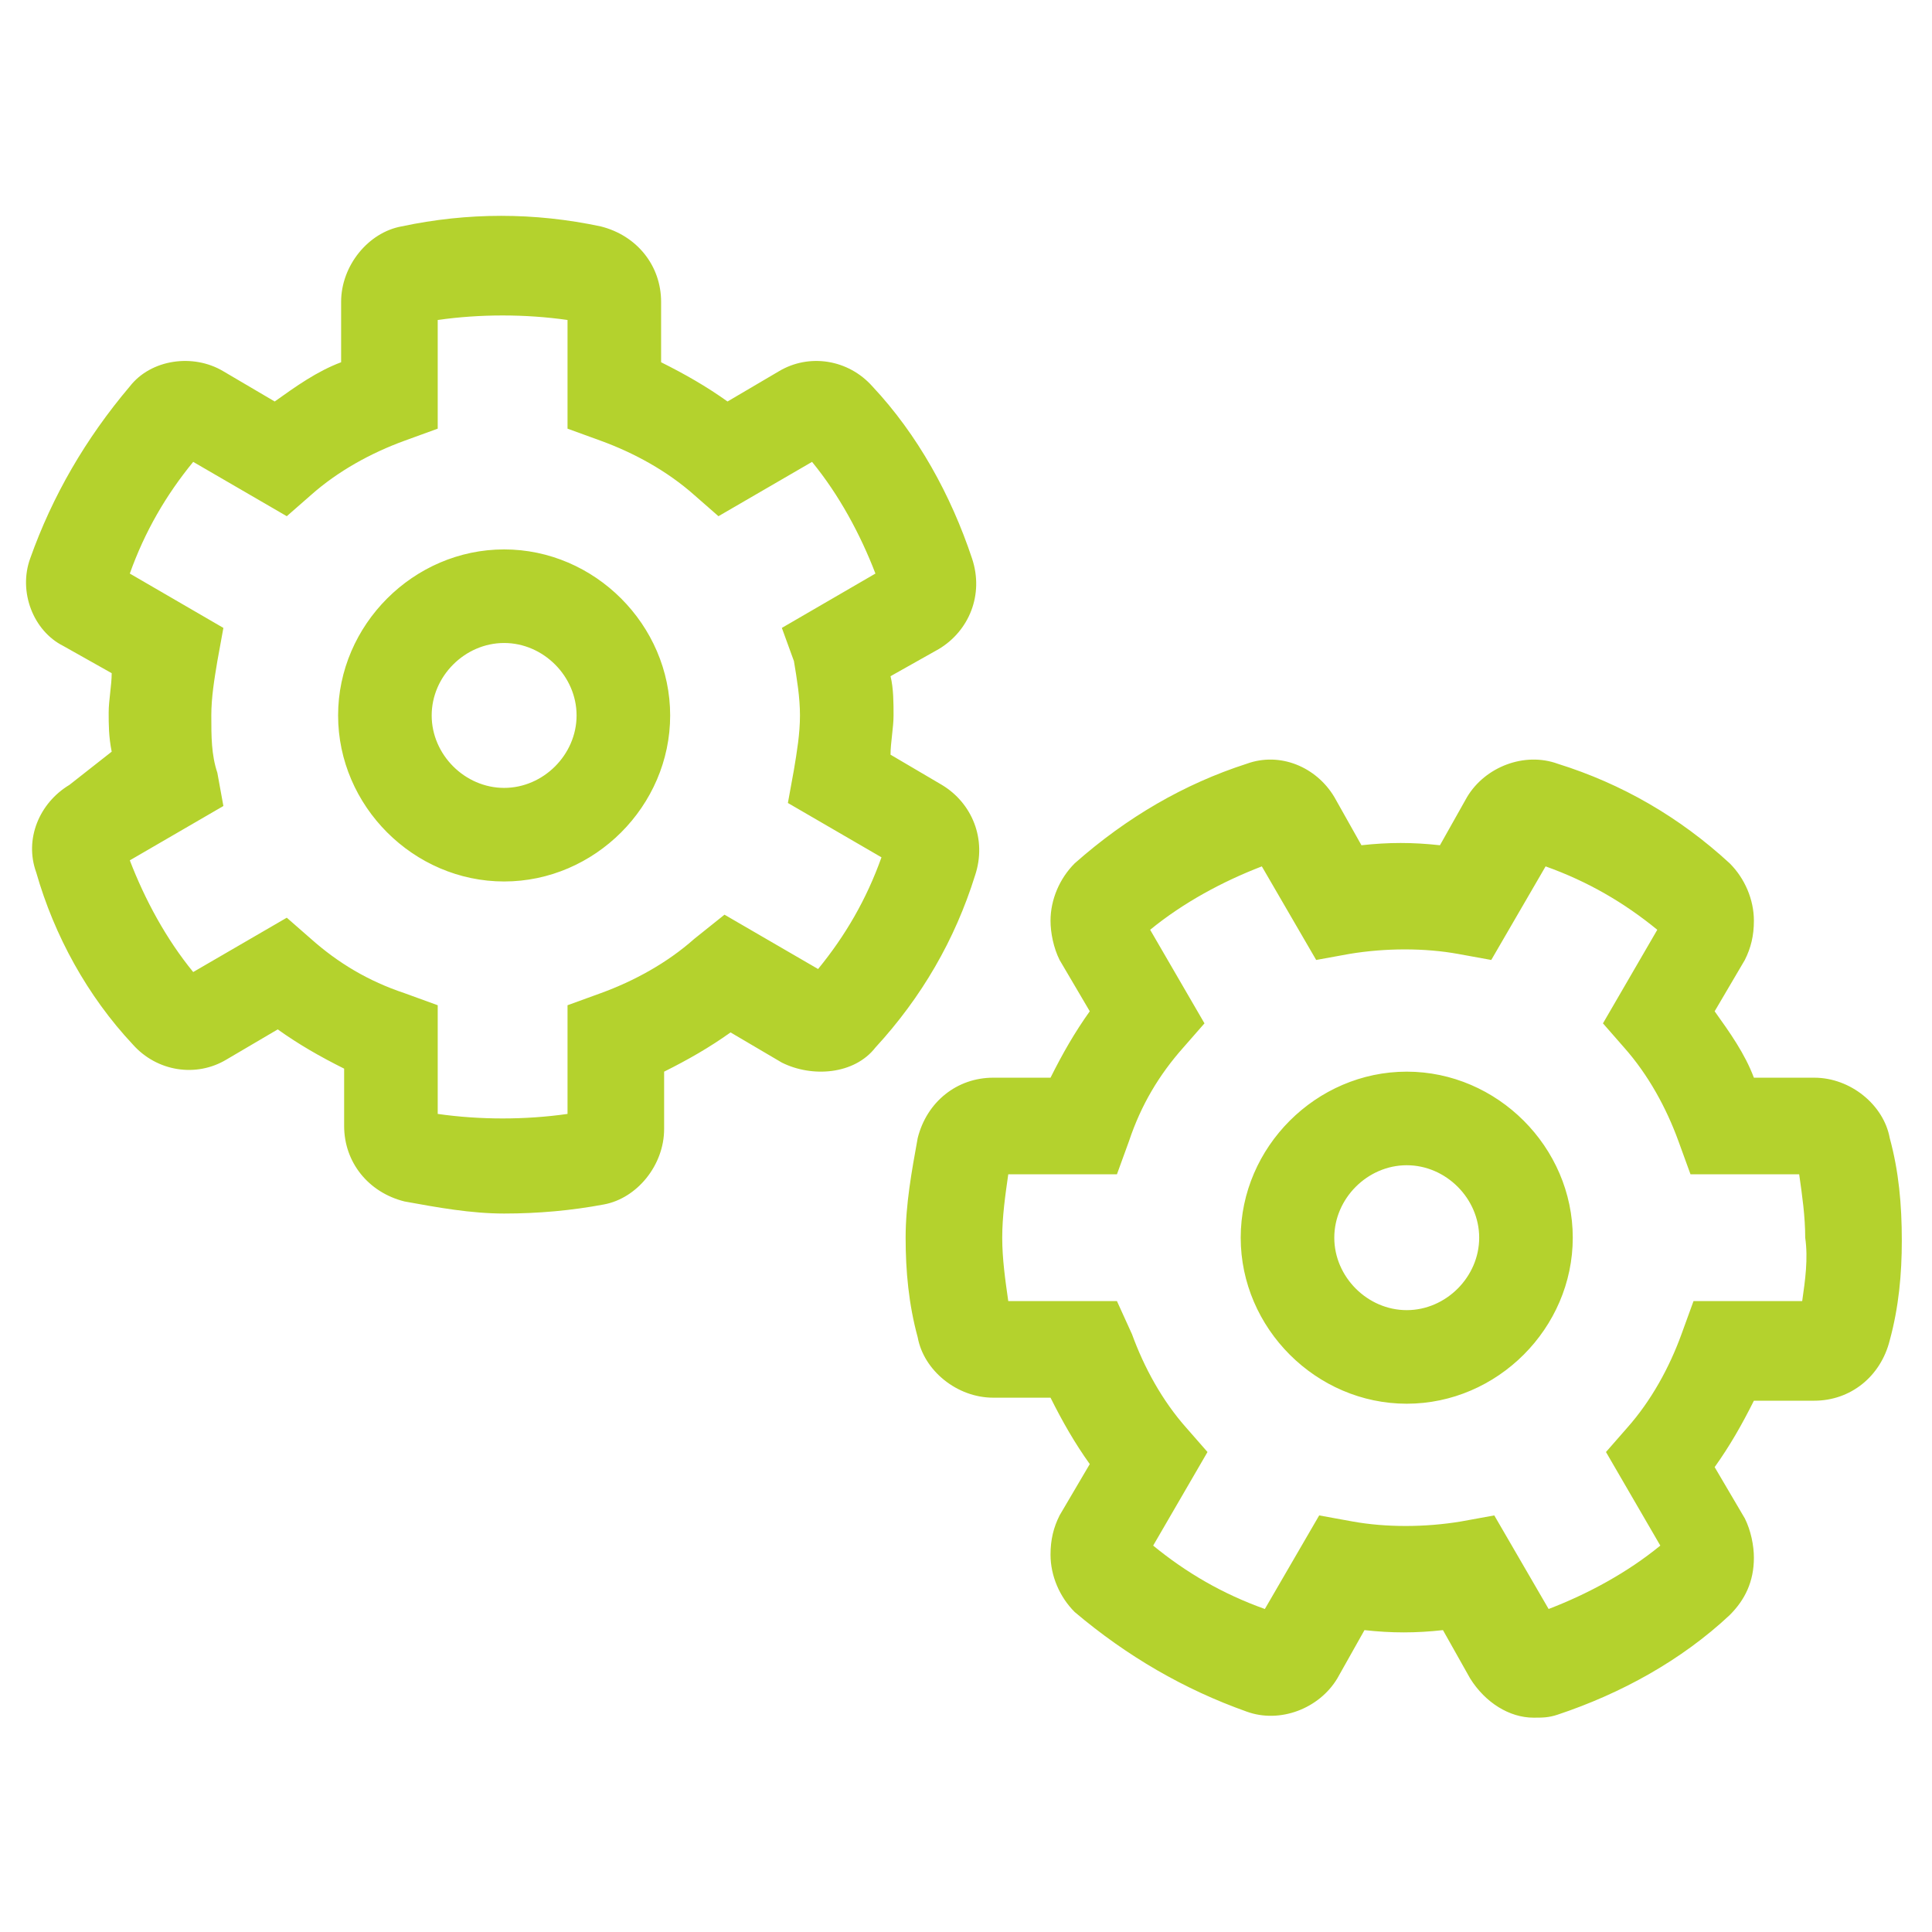
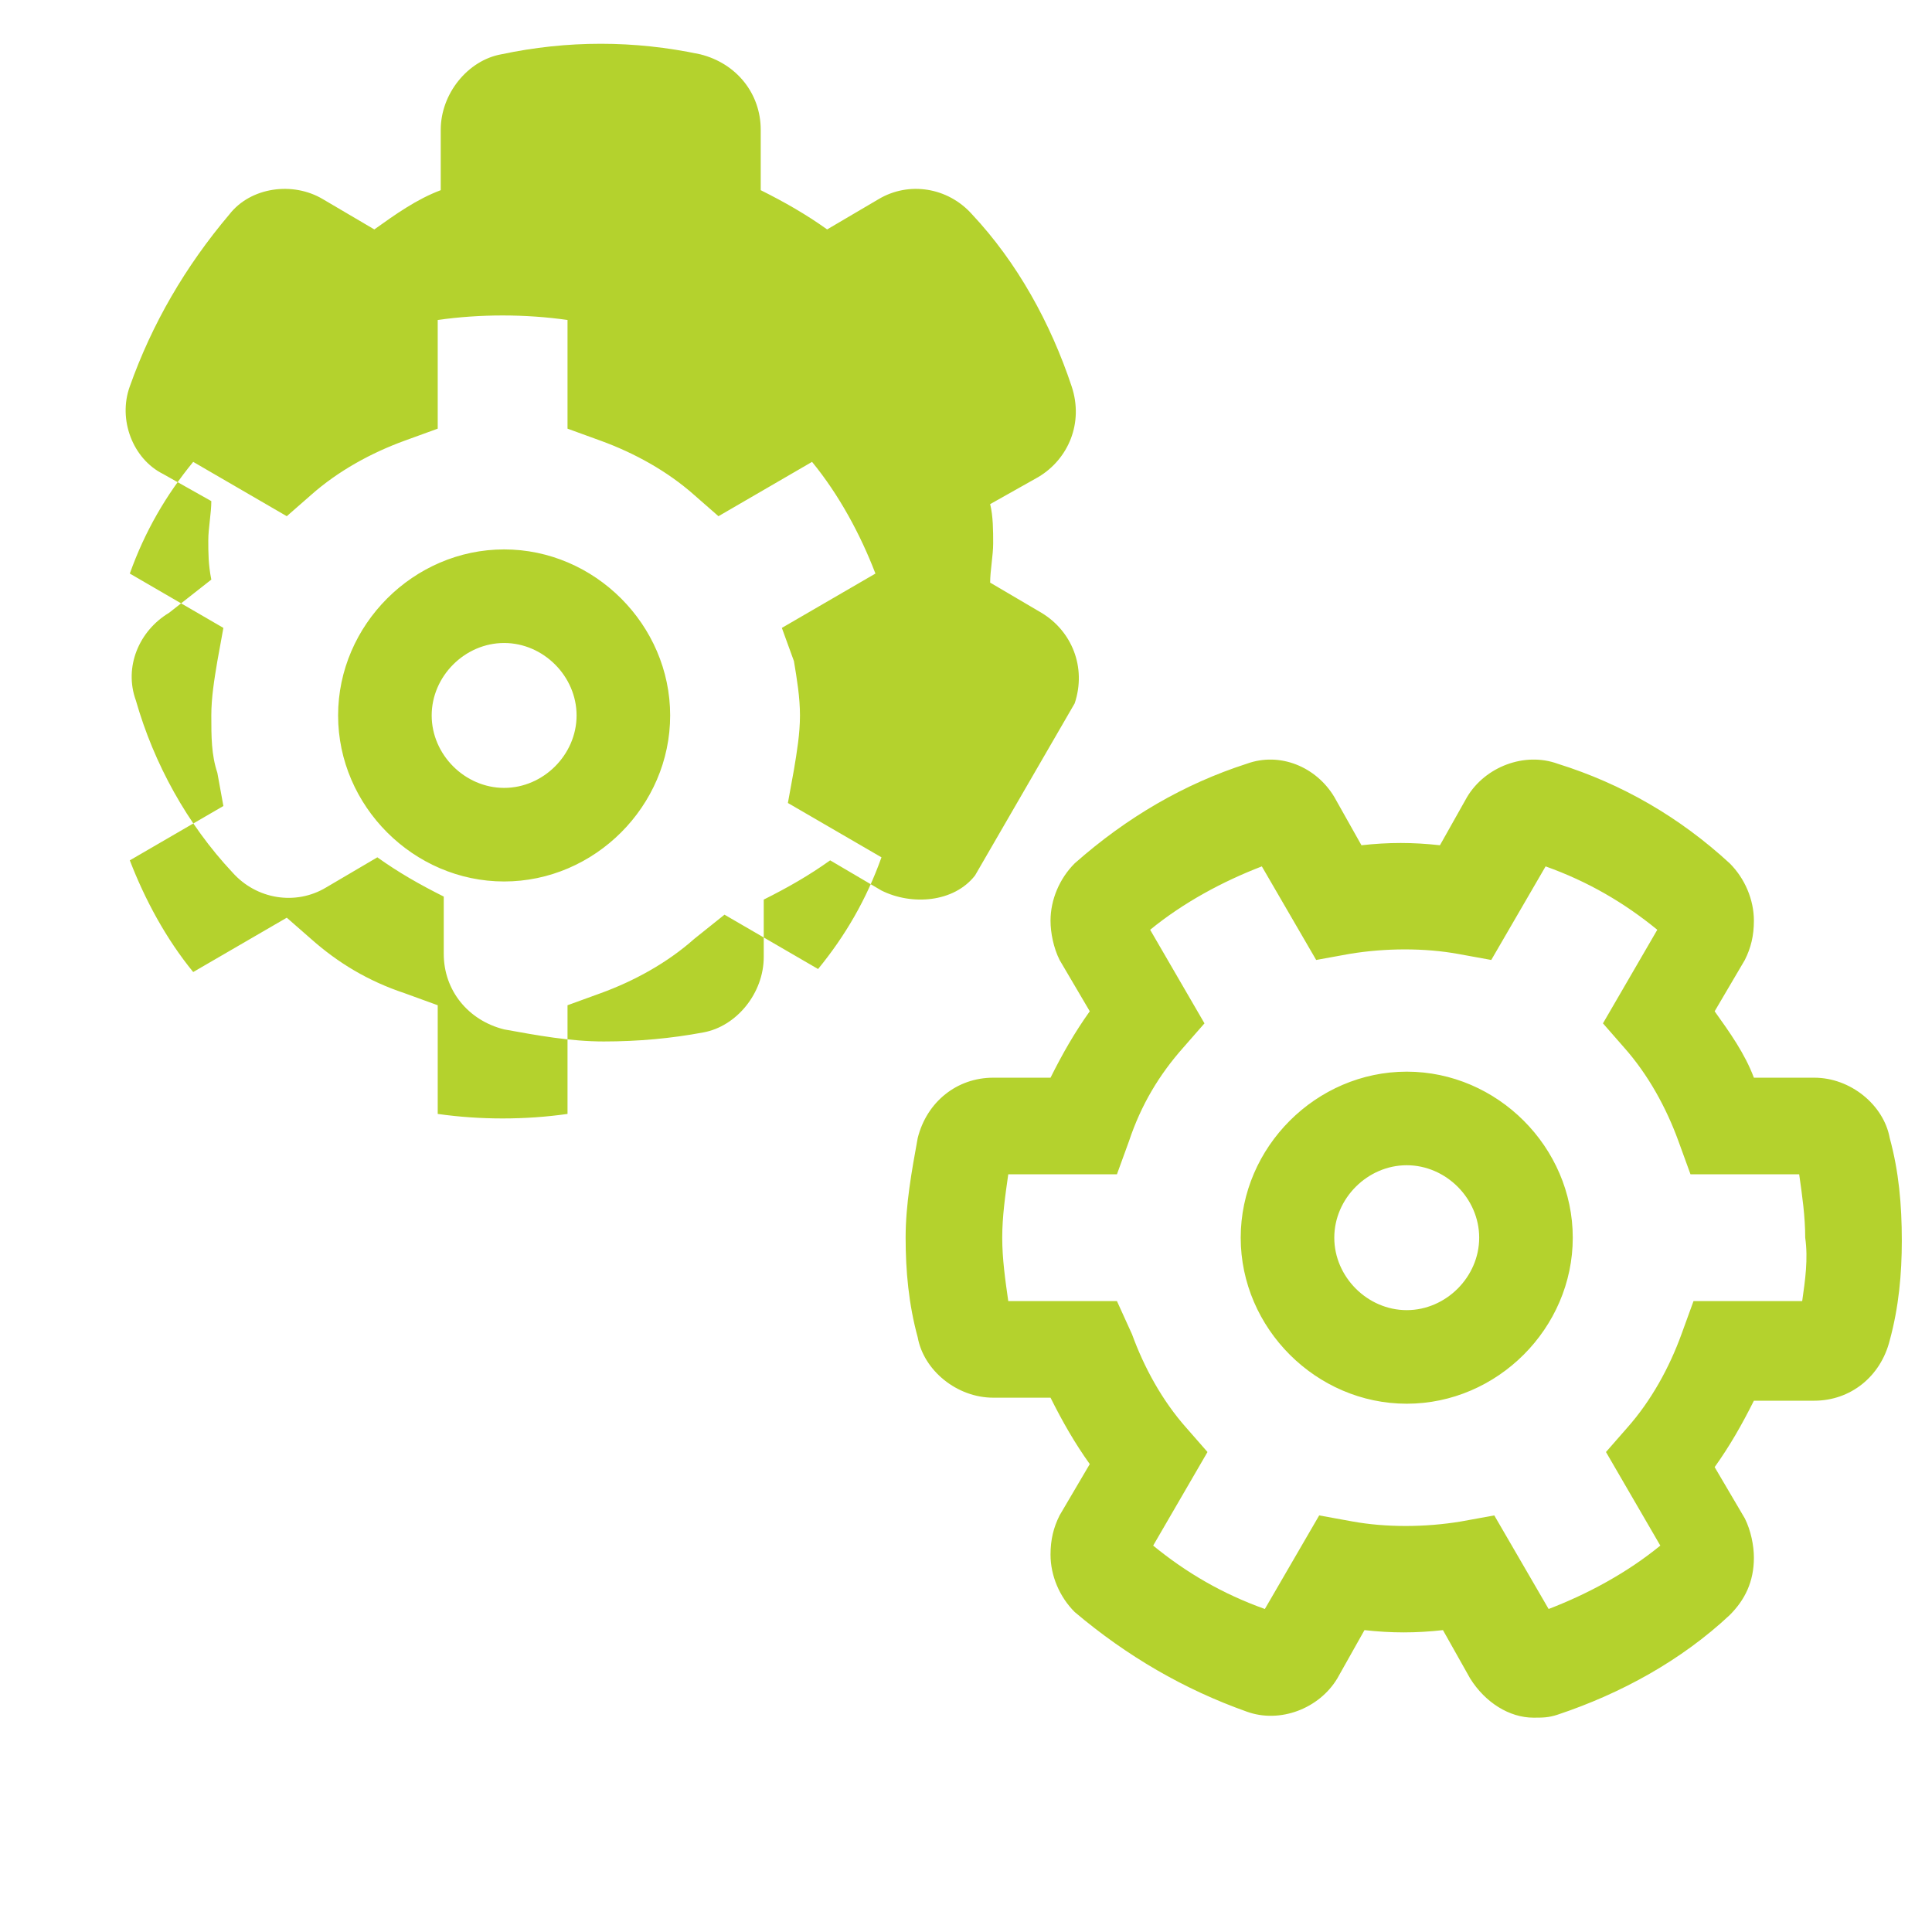
<svg xmlns="http://www.w3.org/2000/svg" version="1.2" viewBox="0 0 64 64" width="64" height="64">
  <title>ikona_zintegrowany-svg</title>
  <style>
		.s0 { fill: #b4d22d } 
	</style>
-   <path id="Layer" fill-rule="evenodd" class="s0" d="m32.3 29q-1 3.2-3.3 5.7c-0.7 0.9-2.1 1-3.1 0.5l-1.7-1c-0.7 0.5-1.4 0.9-2.2 1.3v1.9c0 1.2-0.9 2.3-2 2.5q-1.6 0.3-3.3 0.3c-1.1 0-2.2-0.2-3.3-0.4-1.2-0.3-2-1.3-2-2.5v-1.9c-0.8-0.4-1.5-0.8-2.2-1.3l-1.7 1c-1 0.6-2.3 0.4-3.1-0.5-1.5-1.6-2.6-3.6-3.2-5.7-0.4-1.1 0.1-2.3 1.1-2.9l1.4-1.1c-0.1-0.5-0.1-0.9-0.1-1.3 0-0.4 0.1-0.9 0.1-1.3l-1.6-0.9c-1-0.5-1.5-1.8-1.1-2.9q1.1-3.1 3.3-5.7c0.7-0.9 2.1-1.1 3.1-0.5l1.7 1c0.7-0.5 1.4-1 2.2-1.3v-2c0-1.2 0.9-2.3 2-2.5q3.3-0.7 6.6 0c1.2 0.3 2 1.3 2 2.5v2c0.8 0.4 1.5 0.8 2.2 1.3l1.7-1c1-0.6 2.3-0.4 3.1 0.5 1.5 1.6 2.6 3.6 3.3 5.7 0.4 1.2-0.1 2.4-1.1 3l-1.6 0.9c0.1 0.4 0.1 0.9 0.1 1.3 0 0.4-0.1 0.9-0.1 1.3l1.7 1c1 0.6 1.5 1.8 1.1 3zm-6.4-8.2l3.1-1.8c-0.5-1.3-1.2-2.6-2.1-3.7l-3.1 1.8-0.8-0.7c-0.9-0.8-2-1.4-3.1-1.8l-1.1-0.4v-3.6c-1.4-0.2-2.9-0.2-4.3 0v3.6l-1.1 0.4c-1.1 0.4-2.2 1-3.1 1.8l-0.8 0.7-3.1-1.8c-0.9 1.1-1.6 2.3-2.1 3.7l3.1 1.8-0.2 1.1c-0.1 0.6-0.2 1.2-0.2 1.8 0 0.7 0 1.3 0.2 1.9l0.2 1.1-3.1 1.8c0.5 1.3 1.2 2.6 2.1 3.7l3.1-1.8 0.8 0.7c0.9 0.8 1.9 1.4 3.1 1.8l1.1 0.4v3.6c1.4 0.2 2.9 0.2 4.3 0v-3.6l1.1-0.4c1.1-0.4 2.2-1 3.1-1.8l1-0.8 3.1 1.8c0.9-1.1 1.6-2.3 2.1-3.7l-3.1-1.8 0.2-1.1c0.1-0.6 0.2-1.2 0.2-1.8 0-0.6-0.1-1.2-0.2-1.8zm37.1 20.3c0 1.1-0.1 2.2-0.4 3.3-0.3 1.2-1.3 2-2.5 2h-2c-0.4 0.8-0.8 1.5-1.3 2.2l1 1.7c0.2 0.4 0.3 0.9 0.3 1.3 0 0.8-0.3 1.4-0.8 1.9-1.6 1.5-3.6 2.6-5.7 3.3-0.3 0.1-0.5 0.1-0.8 0.1-0.8 0-1.6-0.5-2.1-1.3l-0.9-1.6c-0.9 0.1-1.7 0.1-2.6 0l-0.9 1.6c-0.6 1-1.9 1.5-3 1.1q-3.1-1.1-5.7-3.3c-0.5-0.5-0.8-1.2-0.8-1.9 0-0.5 0.1-0.9 0.3-1.3l1-1.7c-0.5-0.7-0.9-1.4-1.3-2.2h-1.9c-1.2 0-2.3-0.9-2.5-2-0.3-1.1-0.4-2.2-0.4-3.3 0-1.1 0.2-2.2 0.4-3.3 0.3-1.2 1.3-2 2.5-2h1.9c0.4-0.8 0.8-1.5 1.3-2.2l-1-1.7c-0.2-0.4-0.3-0.9-0.3-1.3 0-0.7 0.3-1.4 0.8-1.9q2.6-2.3 5.7-3.3c1.1-0.4 2.3 0.1 2.9 1.1l0.9 1.6c0.9-0.1 1.7-0.1 2.6 0l0.9-1.6c0.6-1 1.9-1.5 3-1.1q3.2 1 5.7 3.3c0.5 0.5 0.8 1.2 0.8 1.9 0 0.5-0.1 0.9-0.3 1.3l-1 1.7c0.5 0.7 1 1.4 1.3 2.2h2c1.2 0 2.3 0.9 2.5 2 0.3 1.1 0.4 2.2 0.4 3.4zm-3.2-0.1c0-0.7-0.1-1.4-0.2-2.1h-3.6l-0.4-1.1c-0.4-1.1-1-2.2-1.8-3.1l-0.7-0.8 1.8-3.1c-1.1-0.9-2.3-1.6-3.7-2.1l-1.8 3.1-1.1-0.2c-1.1-0.2-2.4-0.2-3.6 0l-1.1 0.2-1.8-3.1c-1.3 0.5-2.6 1.2-3.7 2.1l1.8 3.1-0.7 0.8c-0.8 0.9-1.4 1.9-1.8 3.1l-0.4 1.1h-3.6c-0.1 0.7-0.2 1.4-0.2 2.1 0 0.7 0.1 1.4 0.2 2.1h3.6l0.5 1.1c0.4 1.1 1 2.2 1.8 3.1l0.7 0.8-1.8 3.1c1.1 0.9 2.3 1.6 3.7 2.1l1.8-3.1 1.1 0.2c1.1 0.2 2.4 0.2 3.6 0l1.1-0.2 1.8 3.1c1.3-0.5 2.6-1.2 3.7-2.1l-1.8-3.1 0.7-0.8c0.8-0.9 1.4-2 1.8-3.1l0.4-1.1h3.6c0.1-0.7 0.2-1.4 0.1-2.1zm-37.6-17.3c0 3-2.5 5.5-5.5 5.5-3 0-5.5-2.5-5.5-5.5 0-3 2.5-5.5 5.5-5.5 3 0 5.5 2.5 5.5 5.5zm-3.1 0c0-1.3-1.1-2.4-2.4-2.4-1.3 0-2.4 1.1-2.4 2.4 0 1.3 1.1 2.4 2.4 2.4 1.3 0 2.4-1.1 2.4-2.4zm33 17.3c0 3-2.5 5.5-5.5 5.5-3 0-5.5-2.5-5.5-5.5 0-3 2.5-5.5 5.5-5.5 3 0 5.5 2.5 5.5 5.5zm-3.1 0c0-1.3-1.1-2.4-2.4-2.4-1.3 0-2.4 1.1-2.4 2.4 0 1.3 1.1 2.4 2.4 2.4 1.3 0 2.4-1.1 2.4-2.4z" />
+   <path id="Layer" fill-rule="evenodd" class="s0" d="m32.3 29c-0.7 0.9-2.1 1-3.1 0.5l-1.7-1c-0.7 0.5-1.4 0.9-2.2 1.3v1.9c0 1.2-0.9 2.3-2 2.5q-1.6 0.3-3.3 0.3c-1.1 0-2.2-0.2-3.3-0.4-1.2-0.3-2-1.3-2-2.5v-1.9c-0.8-0.4-1.5-0.8-2.2-1.3l-1.7 1c-1 0.6-2.3 0.4-3.1-0.5-1.5-1.6-2.6-3.6-3.2-5.7-0.4-1.1 0.1-2.3 1.1-2.9l1.4-1.1c-0.1-0.5-0.1-0.9-0.1-1.3 0-0.4 0.1-0.9 0.1-1.3l-1.6-0.9c-1-0.5-1.5-1.8-1.1-2.9q1.1-3.1 3.3-5.7c0.7-0.9 2.1-1.1 3.1-0.5l1.7 1c0.7-0.5 1.4-1 2.2-1.3v-2c0-1.2 0.9-2.3 2-2.5q3.3-0.7 6.6 0c1.2 0.3 2 1.3 2 2.5v2c0.8 0.4 1.5 0.8 2.2 1.3l1.7-1c1-0.6 2.3-0.4 3.1 0.5 1.5 1.6 2.6 3.6 3.3 5.7 0.4 1.2-0.1 2.4-1.1 3l-1.6 0.9c0.1 0.4 0.1 0.9 0.1 1.3 0 0.4-0.1 0.9-0.1 1.3l1.7 1c1 0.6 1.5 1.8 1.1 3zm-6.4-8.2l3.1-1.8c-0.5-1.3-1.2-2.6-2.1-3.7l-3.1 1.8-0.8-0.7c-0.9-0.8-2-1.4-3.1-1.8l-1.1-0.4v-3.6c-1.4-0.2-2.9-0.2-4.3 0v3.6l-1.1 0.4c-1.1 0.4-2.2 1-3.1 1.8l-0.8 0.7-3.1-1.8c-0.9 1.1-1.6 2.3-2.1 3.7l3.1 1.8-0.2 1.1c-0.1 0.6-0.2 1.2-0.2 1.8 0 0.7 0 1.3 0.2 1.9l0.2 1.1-3.1 1.8c0.5 1.3 1.2 2.6 2.1 3.7l3.1-1.8 0.8 0.7c0.9 0.8 1.9 1.4 3.1 1.8l1.1 0.4v3.6c1.4 0.2 2.9 0.2 4.3 0v-3.6l1.1-0.4c1.1-0.4 2.2-1 3.1-1.8l1-0.8 3.1 1.8c0.9-1.1 1.6-2.3 2.1-3.7l-3.1-1.8 0.2-1.1c0.1-0.6 0.2-1.2 0.2-1.8 0-0.6-0.1-1.2-0.2-1.8zm37.1 20.3c0 1.1-0.1 2.2-0.4 3.3-0.3 1.2-1.3 2-2.5 2h-2c-0.4 0.8-0.8 1.5-1.3 2.2l1 1.7c0.2 0.4 0.3 0.9 0.3 1.3 0 0.8-0.3 1.4-0.8 1.9-1.6 1.5-3.6 2.6-5.7 3.3-0.3 0.1-0.5 0.1-0.8 0.1-0.8 0-1.6-0.5-2.1-1.3l-0.9-1.6c-0.9 0.1-1.7 0.1-2.6 0l-0.9 1.6c-0.6 1-1.9 1.5-3 1.1q-3.1-1.1-5.7-3.3c-0.5-0.5-0.8-1.2-0.8-1.9 0-0.5 0.1-0.9 0.3-1.3l1-1.7c-0.5-0.7-0.9-1.4-1.3-2.2h-1.9c-1.2 0-2.3-0.9-2.5-2-0.3-1.1-0.4-2.2-0.4-3.3 0-1.1 0.2-2.2 0.4-3.3 0.3-1.2 1.3-2 2.5-2h1.9c0.4-0.8 0.8-1.5 1.3-2.2l-1-1.7c-0.2-0.4-0.3-0.9-0.3-1.3 0-0.7 0.3-1.4 0.8-1.9q2.6-2.3 5.7-3.3c1.1-0.4 2.3 0.1 2.9 1.1l0.9 1.6c0.9-0.1 1.7-0.1 2.6 0l0.9-1.6c0.6-1 1.9-1.5 3-1.1q3.2 1 5.7 3.3c0.5 0.5 0.8 1.2 0.8 1.9 0 0.5-0.1 0.9-0.3 1.3l-1 1.7c0.5 0.7 1 1.4 1.3 2.2h2c1.2 0 2.3 0.9 2.5 2 0.3 1.1 0.4 2.2 0.4 3.4zm-3.2-0.1c0-0.7-0.1-1.4-0.2-2.1h-3.6l-0.4-1.1c-0.4-1.1-1-2.2-1.8-3.1l-0.7-0.8 1.8-3.1c-1.1-0.9-2.3-1.6-3.7-2.1l-1.8 3.1-1.1-0.2c-1.1-0.2-2.4-0.2-3.6 0l-1.1 0.2-1.8-3.1c-1.3 0.5-2.6 1.2-3.7 2.1l1.8 3.1-0.7 0.8c-0.8 0.9-1.4 1.9-1.8 3.1l-0.4 1.1h-3.6c-0.1 0.7-0.2 1.4-0.2 2.1 0 0.7 0.1 1.4 0.2 2.1h3.6l0.5 1.1c0.4 1.1 1 2.2 1.8 3.1l0.7 0.8-1.8 3.1c1.1 0.9 2.3 1.6 3.7 2.1l1.8-3.1 1.1 0.2c1.1 0.2 2.4 0.2 3.6 0l1.1-0.2 1.8 3.1c1.3-0.5 2.6-1.2 3.7-2.1l-1.8-3.1 0.7-0.8c0.8-0.9 1.4-2 1.8-3.1l0.4-1.1h3.6c0.1-0.7 0.2-1.4 0.1-2.1zm-37.6-17.3c0 3-2.5 5.5-5.5 5.5-3 0-5.5-2.5-5.5-5.5 0-3 2.5-5.5 5.5-5.5 3 0 5.5 2.5 5.5 5.5zm-3.1 0c0-1.3-1.1-2.4-2.4-2.4-1.3 0-2.4 1.1-2.4 2.4 0 1.3 1.1 2.4 2.4 2.4 1.3 0 2.4-1.1 2.4-2.4zm33 17.3c0 3-2.5 5.5-5.5 5.5-3 0-5.5-2.5-5.5-5.5 0-3 2.5-5.5 5.5-5.5 3 0 5.5 2.5 5.5 5.5zm-3.1 0c0-1.3-1.1-2.4-2.4-2.4-1.3 0-2.4 1.1-2.4 2.4 0 1.3 1.1 2.4 2.4 2.4 1.3 0 2.4-1.1 2.4-2.4z" />
</svg>